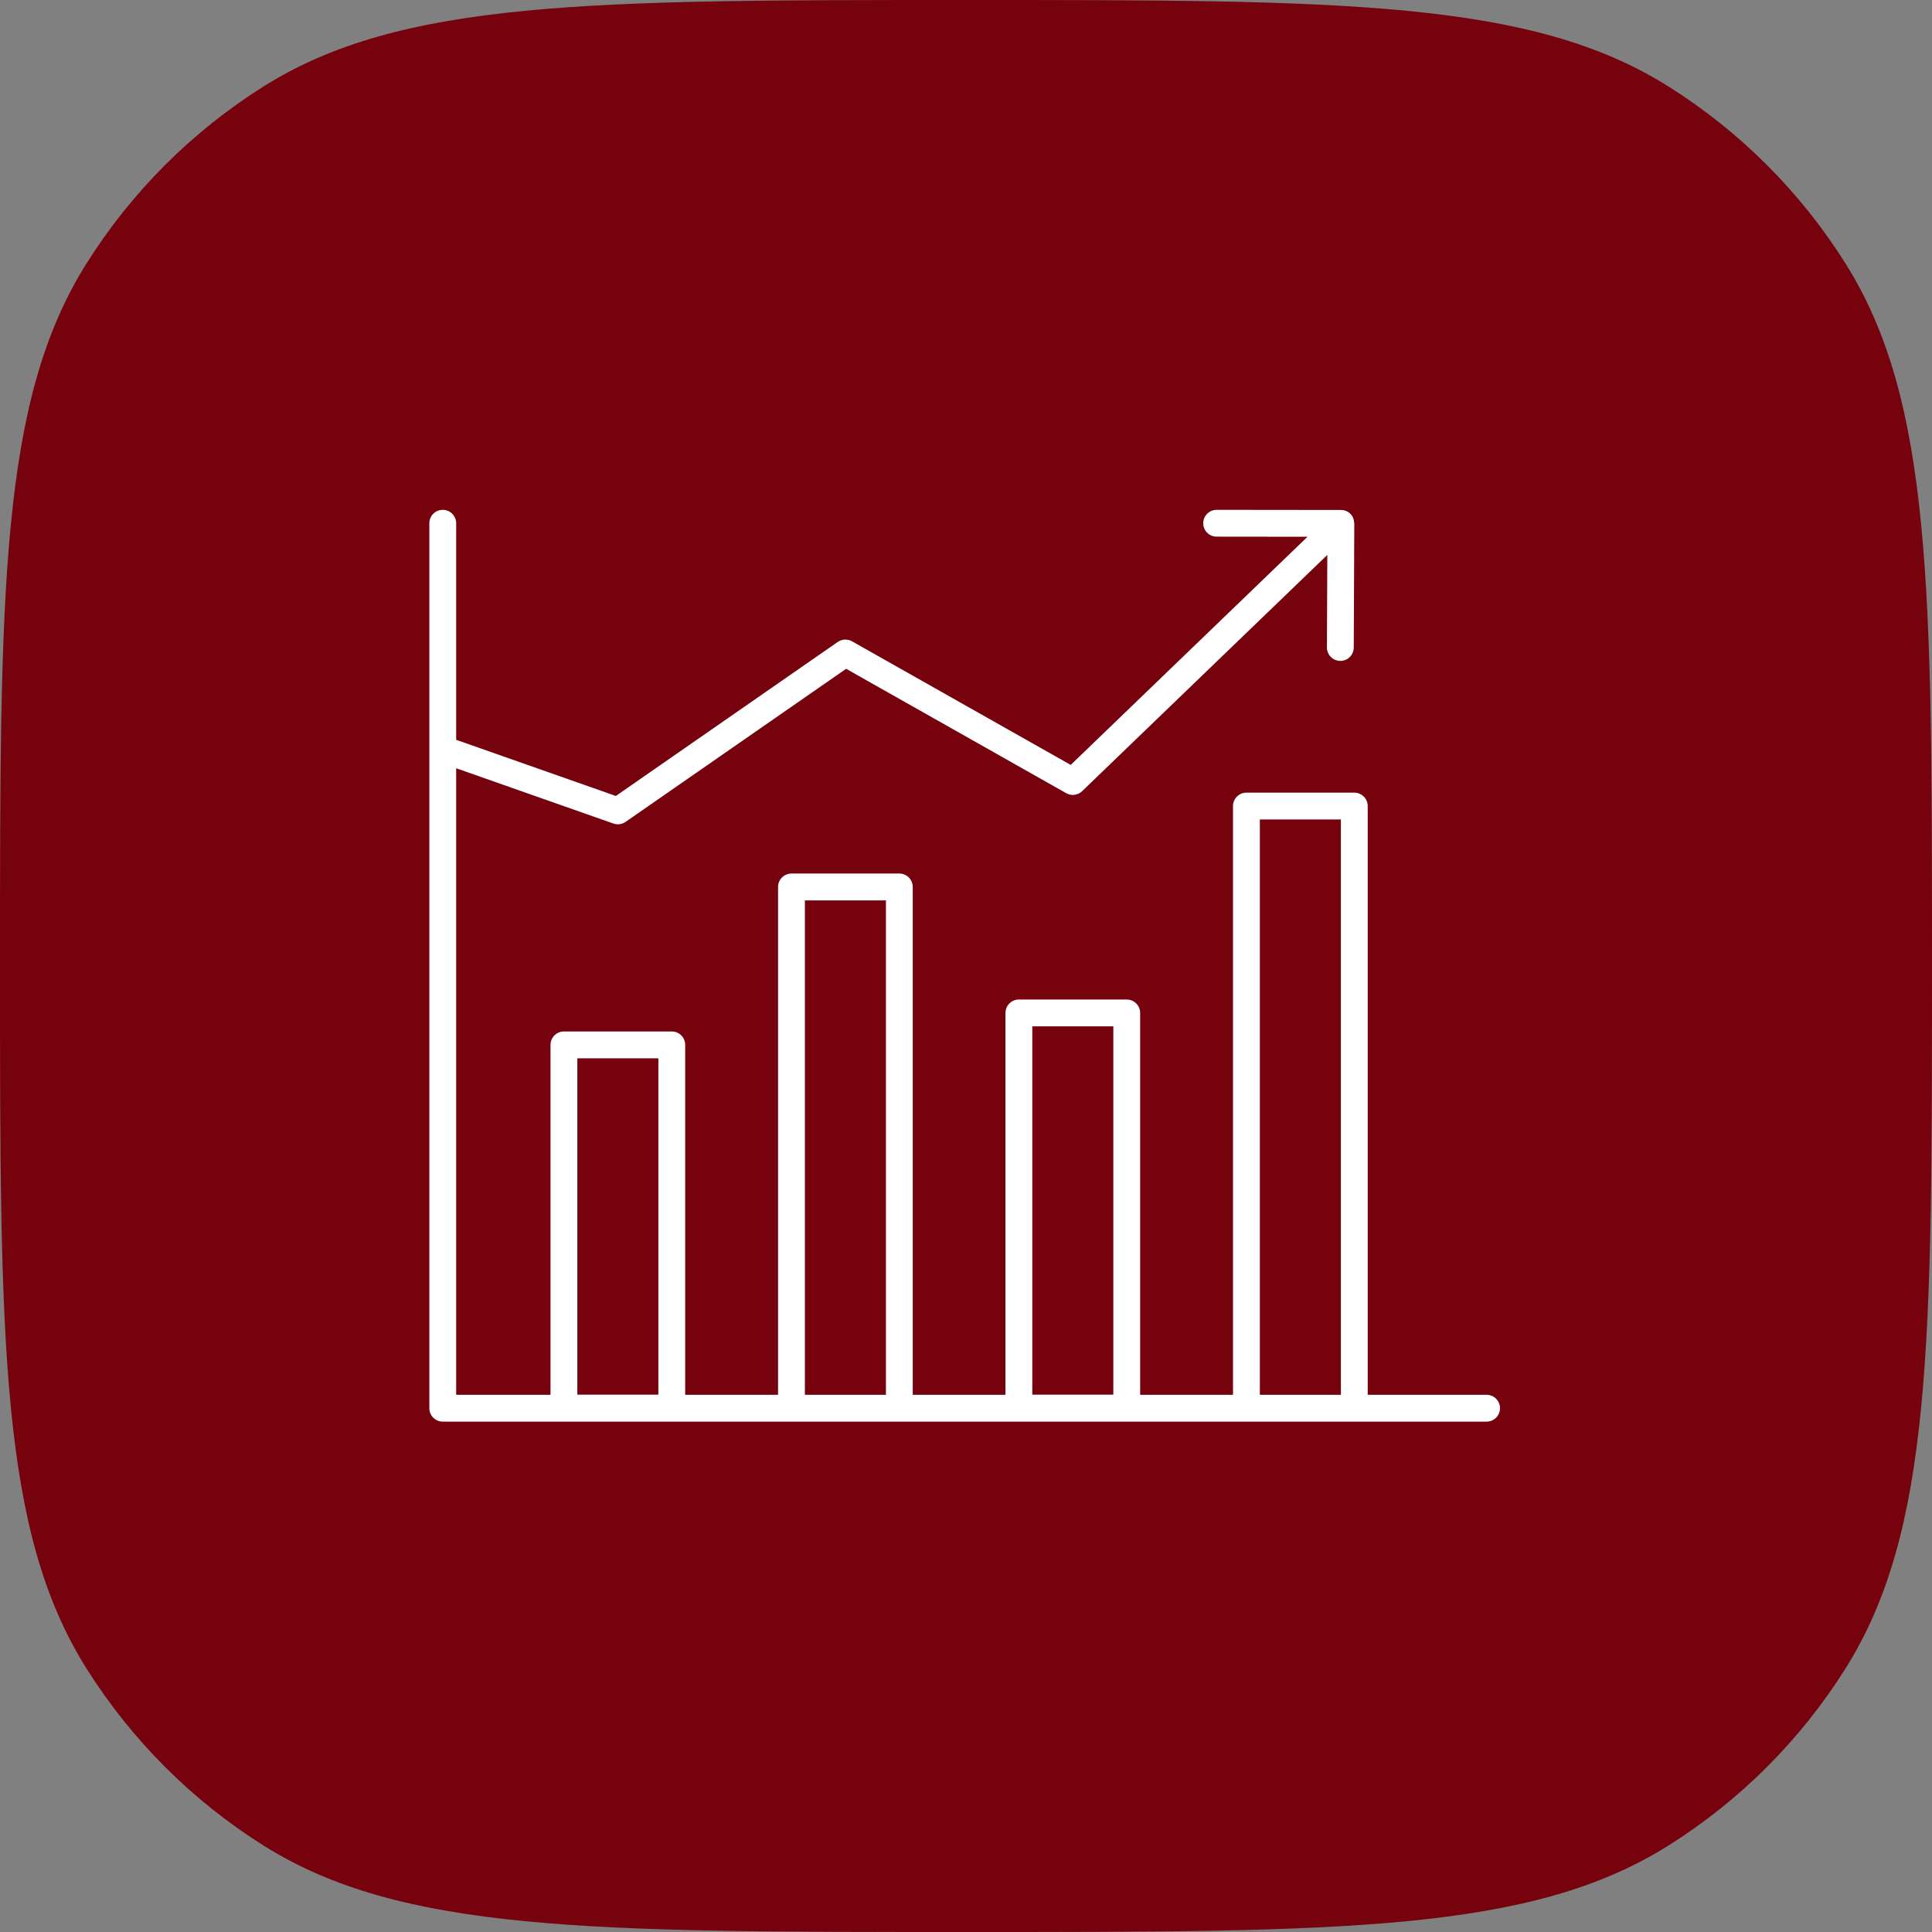
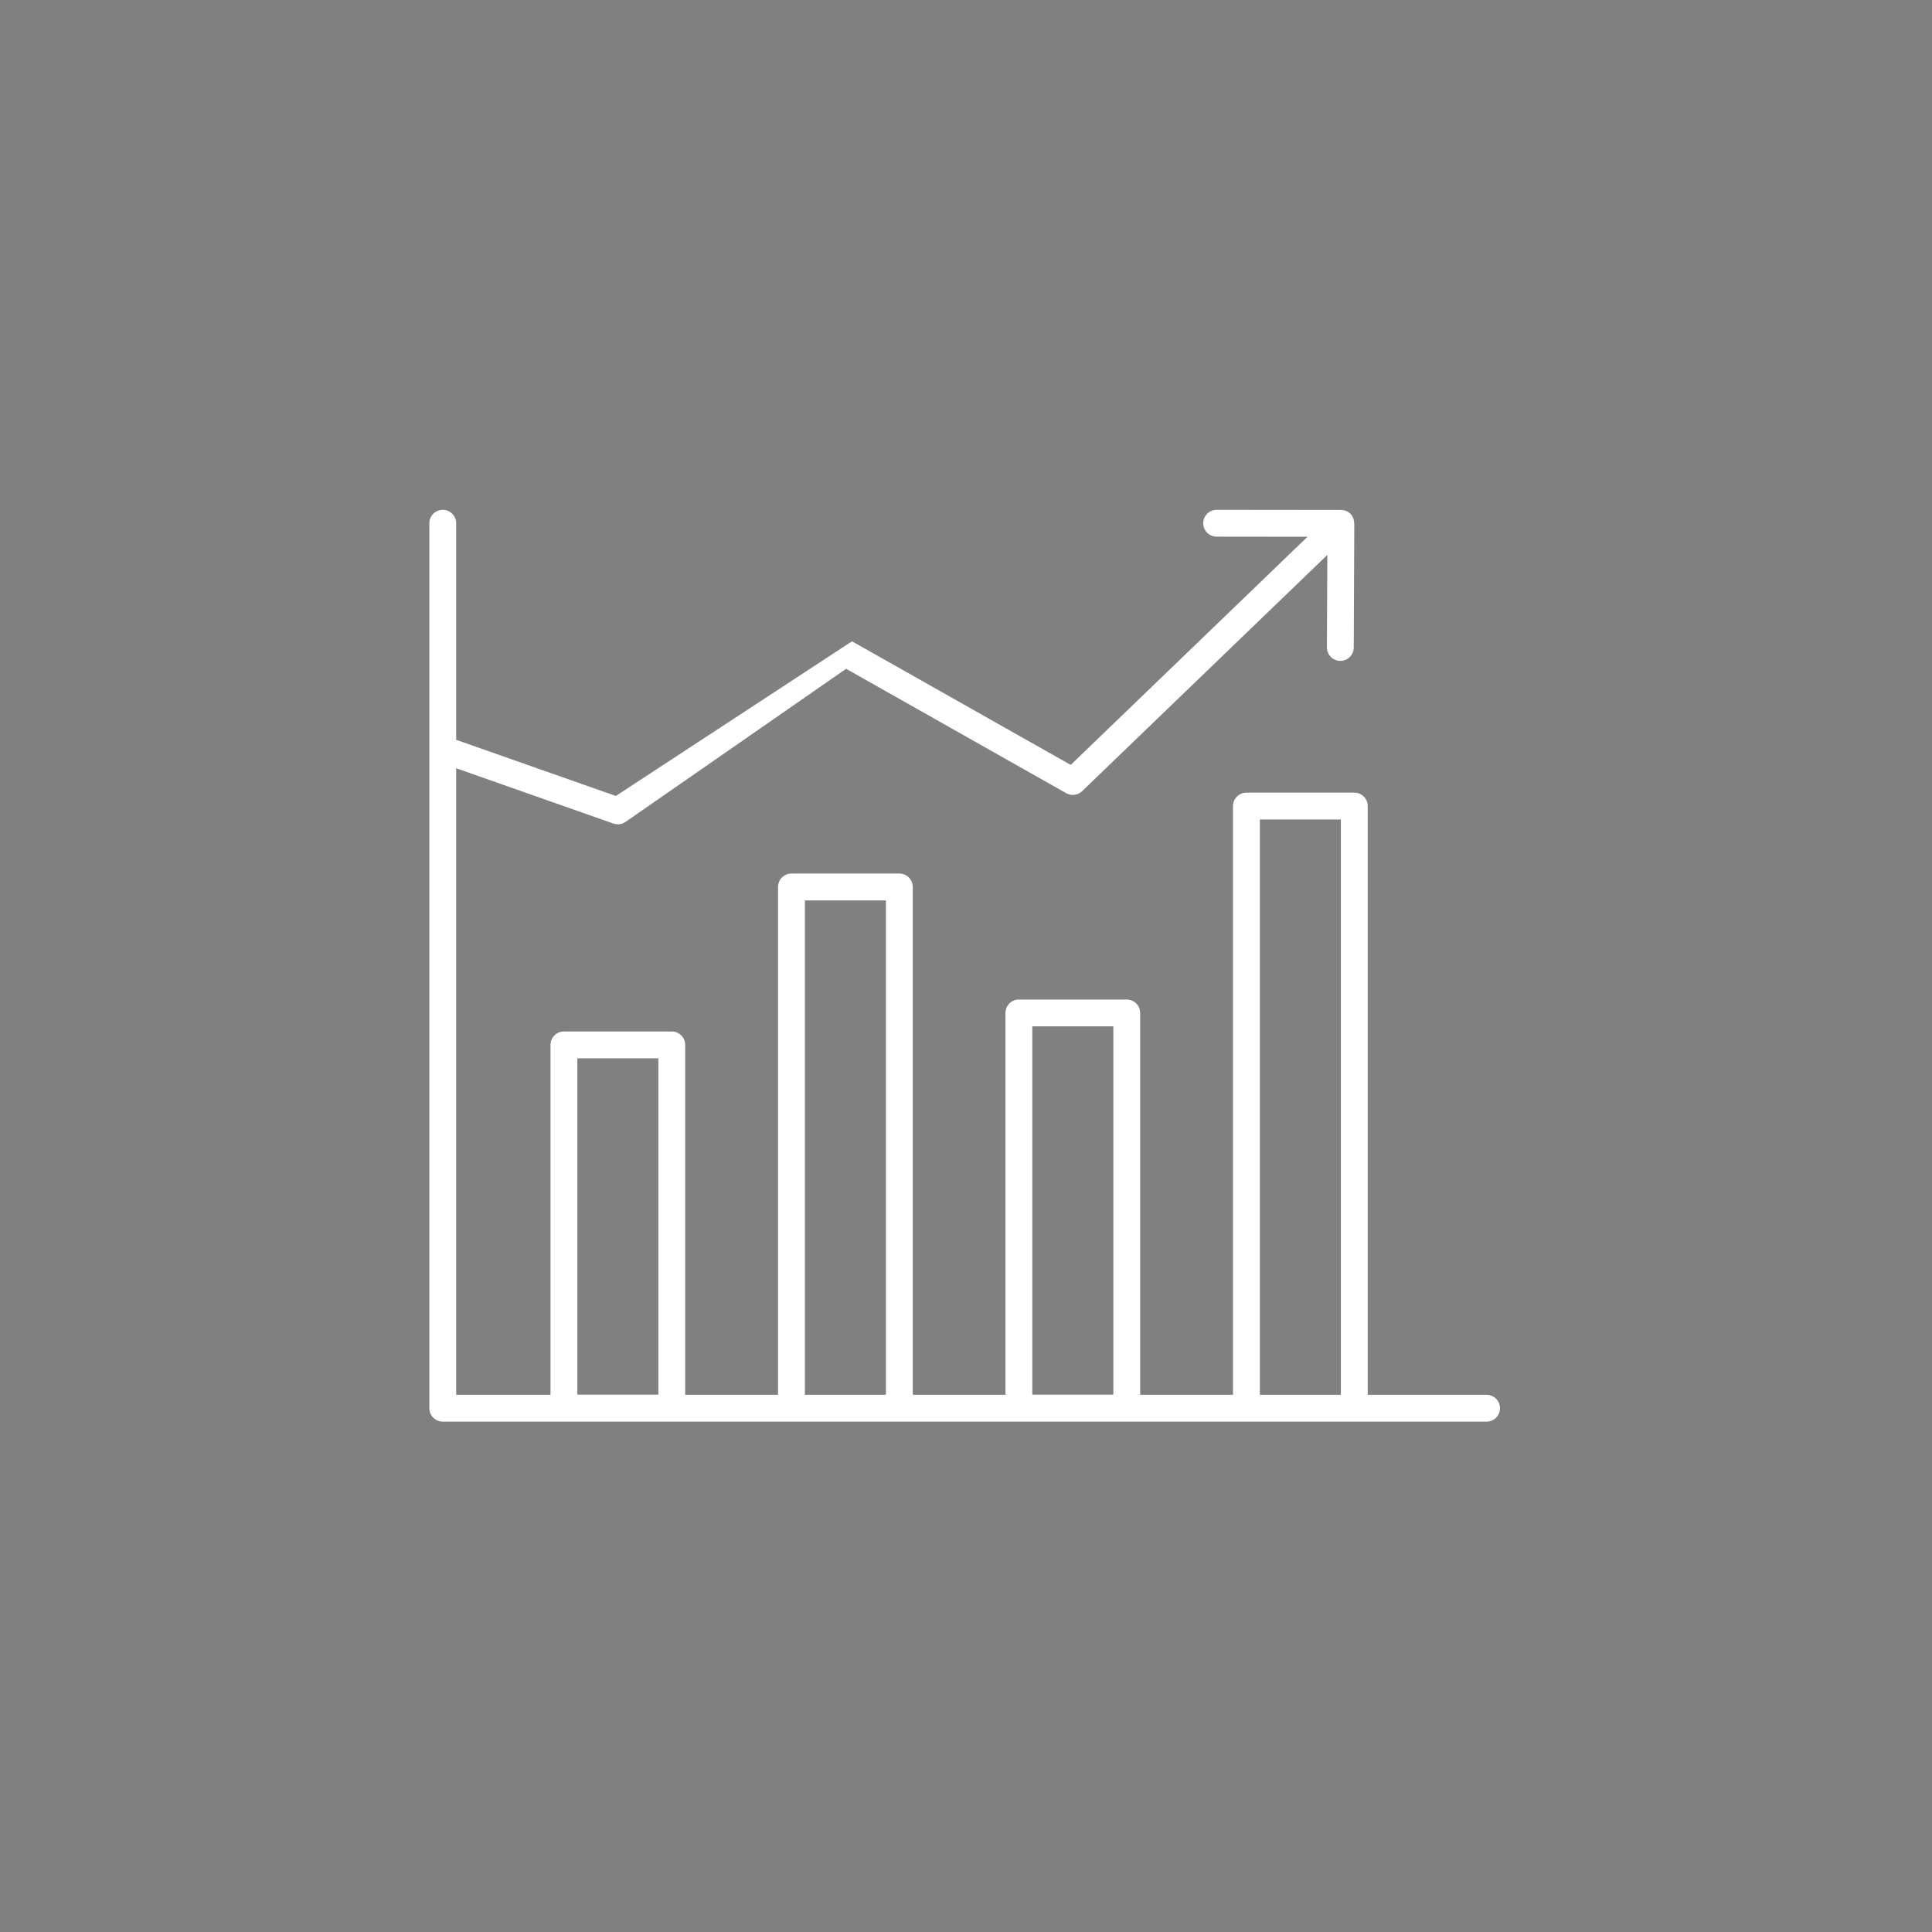
<svg xmlns="http://www.w3.org/2000/svg" width="96" height="96" viewBox="0 0 96 96" fill="none">
  <rect x="0" y="0" width="96" height="96" fill="#808080" stroke="none" />
-   <path fill-rule="evenodd" clip-rule="evenodd" d="M48 0C29.289 0 19.933 0 13.103 4.292C9.541 6.53 6.53 9.541 4.292 13.103C0 19.933 0 29.289 0 48C0 66.711 0 76.067 4.292 82.897C6.53 86.459 9.541 89.47 13.103 91.708C19.933 96 29.289 96 48 96C66.711 96 76.067 96 82.897 91.708C86.459 89.47 89.47 86.459 91.708 82.897C96 76.067 96 66.711 96 48C96 29.289 96 19.933 91.708 13.103C89.47 9.541 86.459 6.53 82.897 4.292C76.067 0 66.711 0 48 0Z" fill="#76020D" />
-   <path d="M73.868 69.307H67.961V40.053C67.961 39.685 67.662 39.386 67.294 39.386H61.934C61.565 39.386 61.267 39.685 61.267 40.053V69.307H56.654V50.333C56.654 49.964 56.356 49.666 55.987 49.666H50.627C50.259 49.666 49.961 49.964 49.961 50.333V69.307H45.354V44.073C45.354 43.705 45.056 43.406 44.688 43.406H39.328C38.959 43.406 38.661 43.705 38.661 44.073V69.307H34.047V51.92C34.047 51.551 33.749 51.253 33.381 51.253H28.021C27.653 51.253 27.354 51.551 27.354 51.92V69.307H22.667V38.174L30.48 40.922C30.552 40.947 30.626 40.96 30.701 40.96C30.835 40.96 30.968 40.919 31.081 40.841L42.044 33.232L52.98 39.413C53.236 39.558 53.558 39.518 53.77 39.313L65.954 27.574L65.934 32.17C65.933 32.538 66.23 32.838 66.598 32.84H66.601C66.968 32.84 67.266 32.543 67.267 32.176L67.294 26.009C67.294 25.998 67.288 25.988 67.288 25.978C67.282 25.819 67.226 25.661 67.107 25.537C66.971 25.396 66.788 25.334 66.606 25.34L60.455 25.333C60.087 25.333 59.788 25.631 59.787 25.999C59.787 26.367 60.085 26.666 60.453 26.666L64.97 26.671L53.203 38.008L42.336 31.866C42.113 31.74 41.838 31.753 41.627 31.898L30.601 39.551L22.667 36.761V26C22.667 25.631 22.369 25.333 22.001 25.333C21.633 25.333 21.334 25.631 21.334 26V69.973C21.334 70.342 21.633 70.64 22.001 70.64H73.868C74.236 70.64 74.534 70.342 74.534 69.973C74.534 69.605 74.236 69.307 73.868 69.307ZM51.294 50.999H55.321V69.299H51.294V50.999ZM28.688 52.587H32.714V69.299H28.688V52.587ZM39.994 69.307V44.74H44.021V69.307H39.994ZM62.601 69.307V40.72H66.627V69.307H62.601Z" fill="white" />
+   <path d="M73.868 69.307H67.961V40.053C67.961 39.685 67.662 39.386 67.294 39.386H61.934C61.565 39.386 61.267 39.685 61.267 40.053V69.307H56.654V50.333C56.654 49.964 56.356 49.666 55.987 49.666H50.627C50.259 49.666 49.961 49.964 49.961 50.333V69.307H45.354V44.073C45.354 43.705 45.056 43.406 44.688 43.406H39.328C38.959 43.406 38.661 43.705 38.661 44.073V69.307H34.047V51.92C34.047 51.551 33.749 51.253 33.381 51.253H28.021C27.653 51.253 27.354 51.551 27.354 51.92V69.307H22.667V38.174L30.48 40.922C30.552 40.947 30.626 40.96 30.701 40.96C30.835 40.96 30.968 40.919 31.081 40.841L42.044 33.232L52.98 39.413C53.236 39.558 53.558 39.518 53.77 39.313L65.954 27.574L65.934 32.17C65.933 32.538 66.23 32.838 66.598 32.84H66.601C66.968 32.84 67.266 32.543 67.267 32.176L67.294 26.009C67.294 25.998 67.288 25.988 67.288 25.978C67.282 25.819 67.226 25.661 67.107 25.537C66.971 25.396 66.788 25.334 66.606 25.34L60.455 25.333C60.087 25.333 59.788 25.631 59.787 25.999C59.787 26.367 60.085 26.666 60.453 26.666L64.97 26.671L53.203 38.008L42.336 31.866L30.601 39.551L22.667 36.761V26C22.667 25.631 22.369 25.333 22.001 25.333C21.633 25.333 21.334 25.631 21.334 26V69.973C21.334 70.342 21.633 70.64 22.001 70.64H73.868C74.236 70.64 74.534 70.342 74.534 69.973C74.534 69.605 74.236 69.307 73.868 69.307ZM51.294 50.999H55.321V69.299H51.294V50.999ZM28.688 52.587H32.714V69.299H28.688V52.587ZM39.994 69.307V44.74H44.021V69.307H39.994ZM62.601 69.307V40.72H66.627V69.307H62.601Z" fill="white" />
</svg>